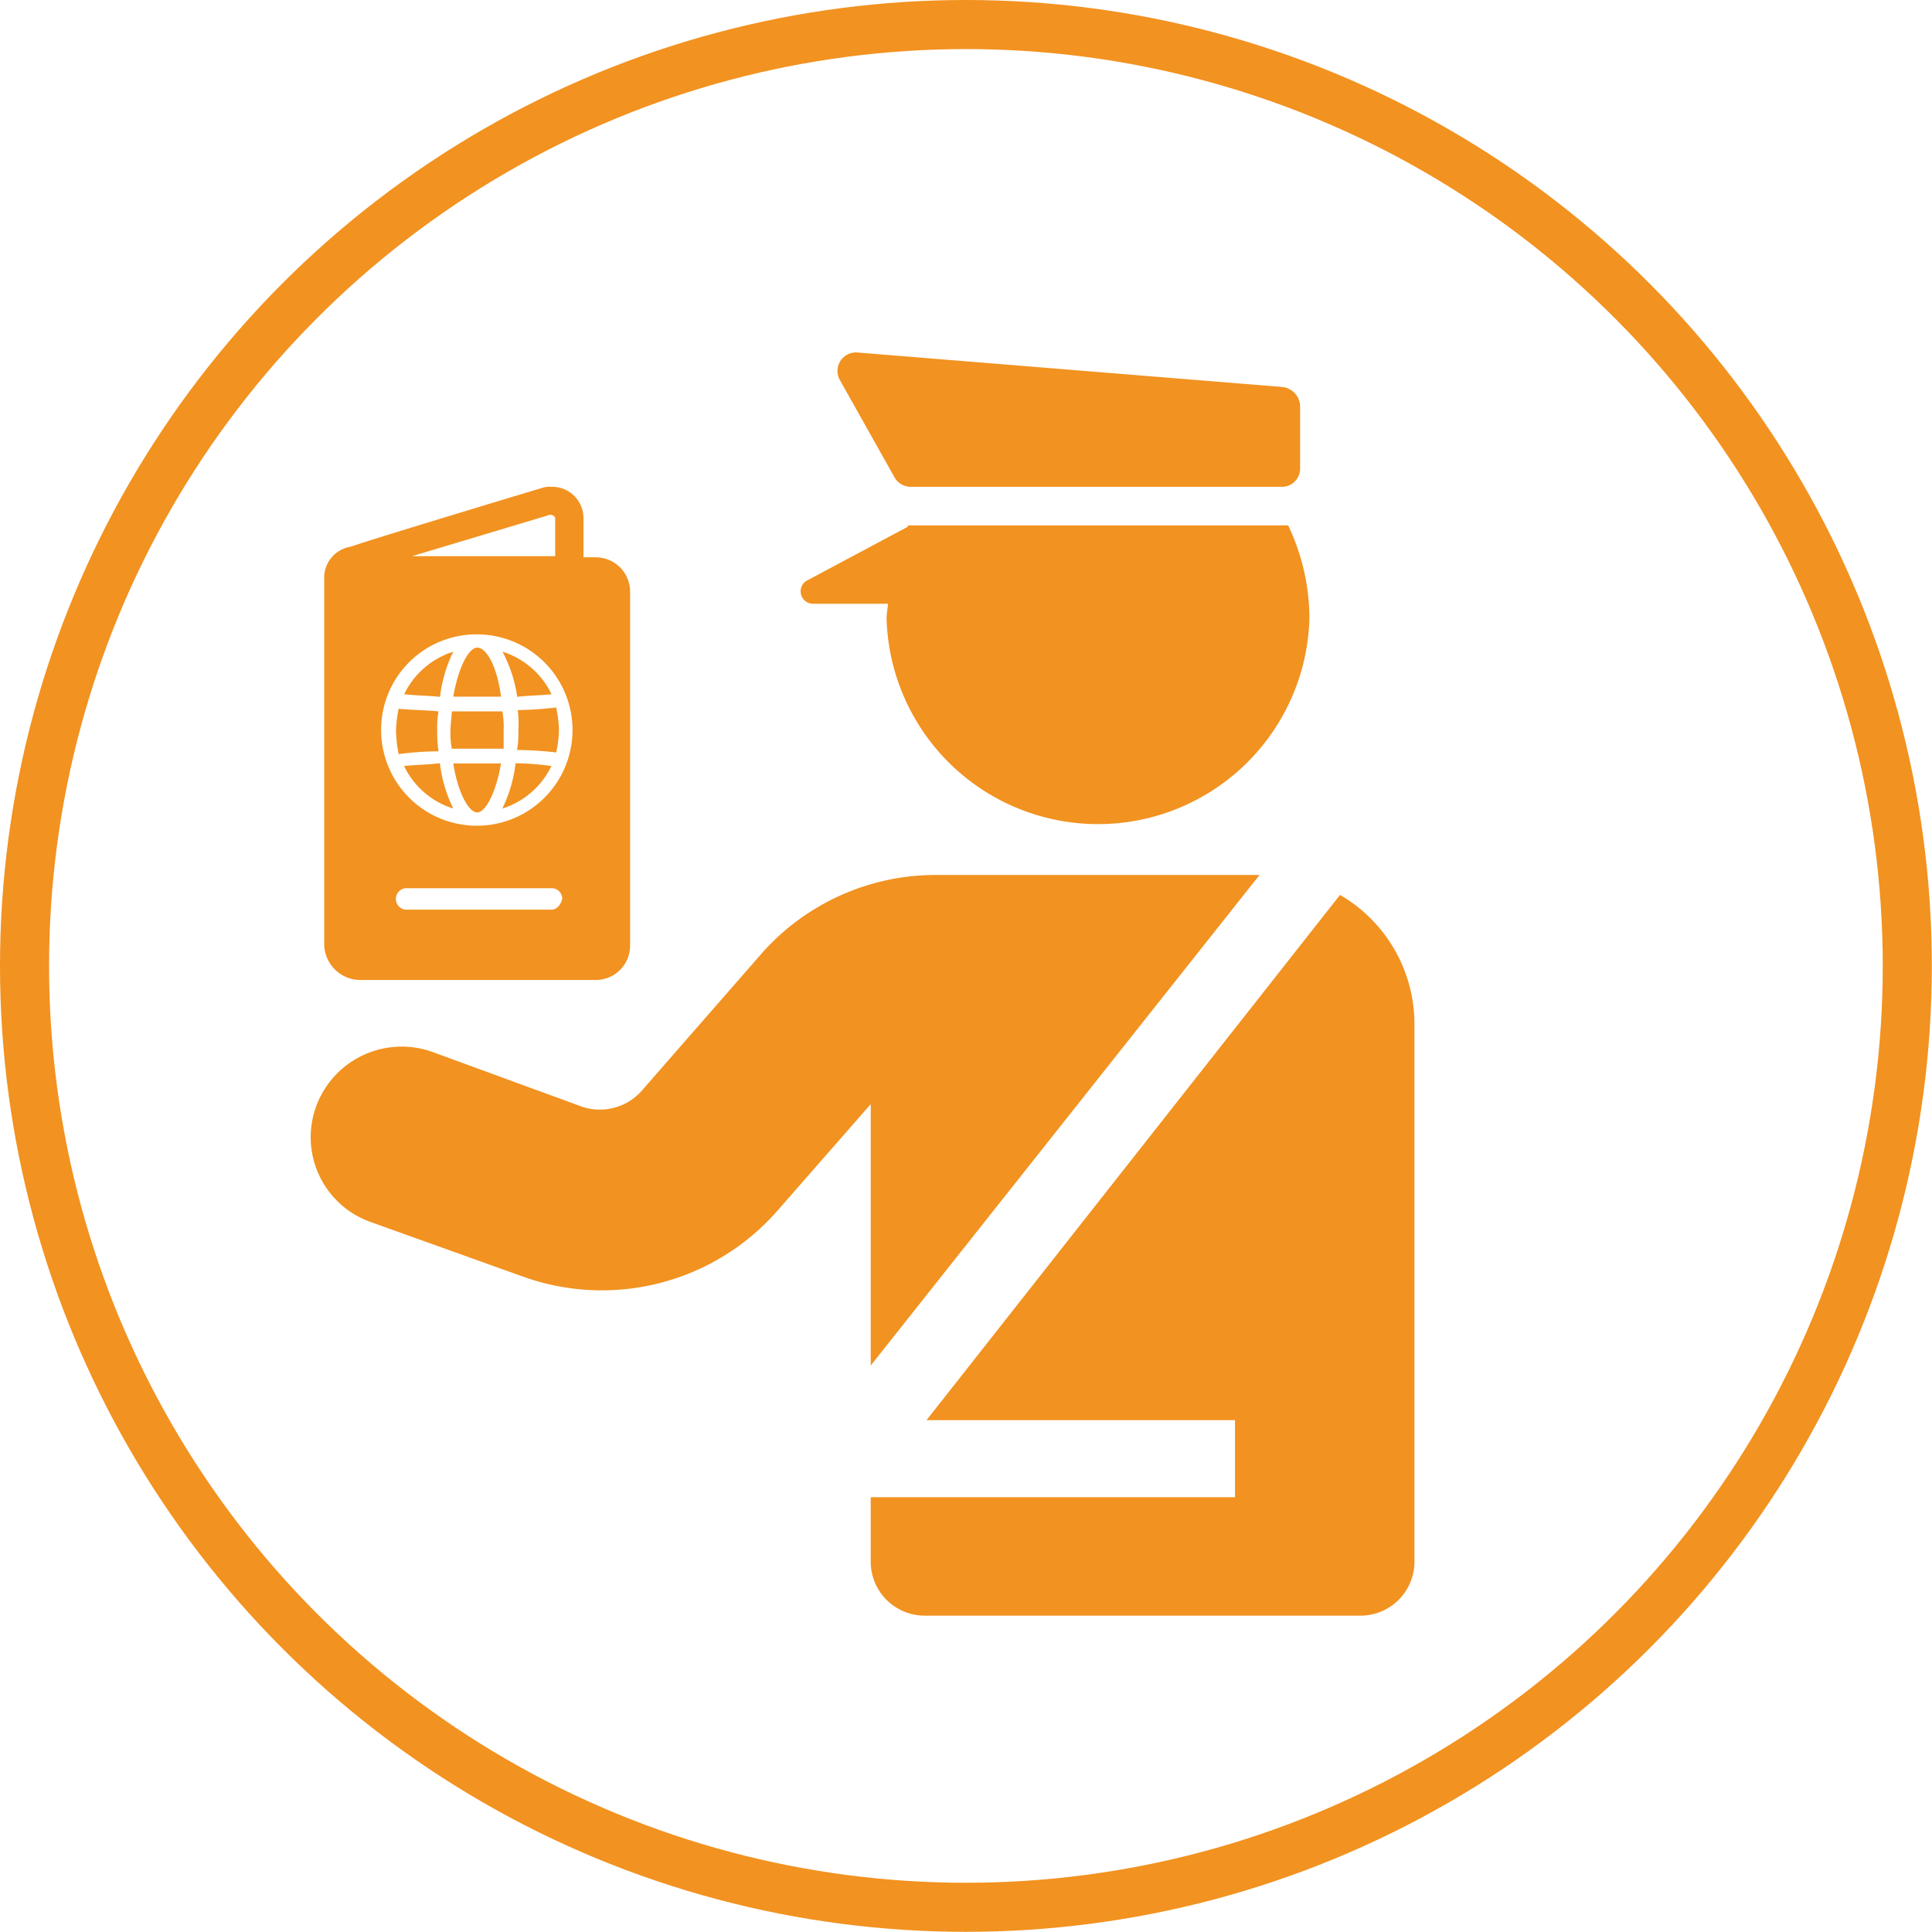
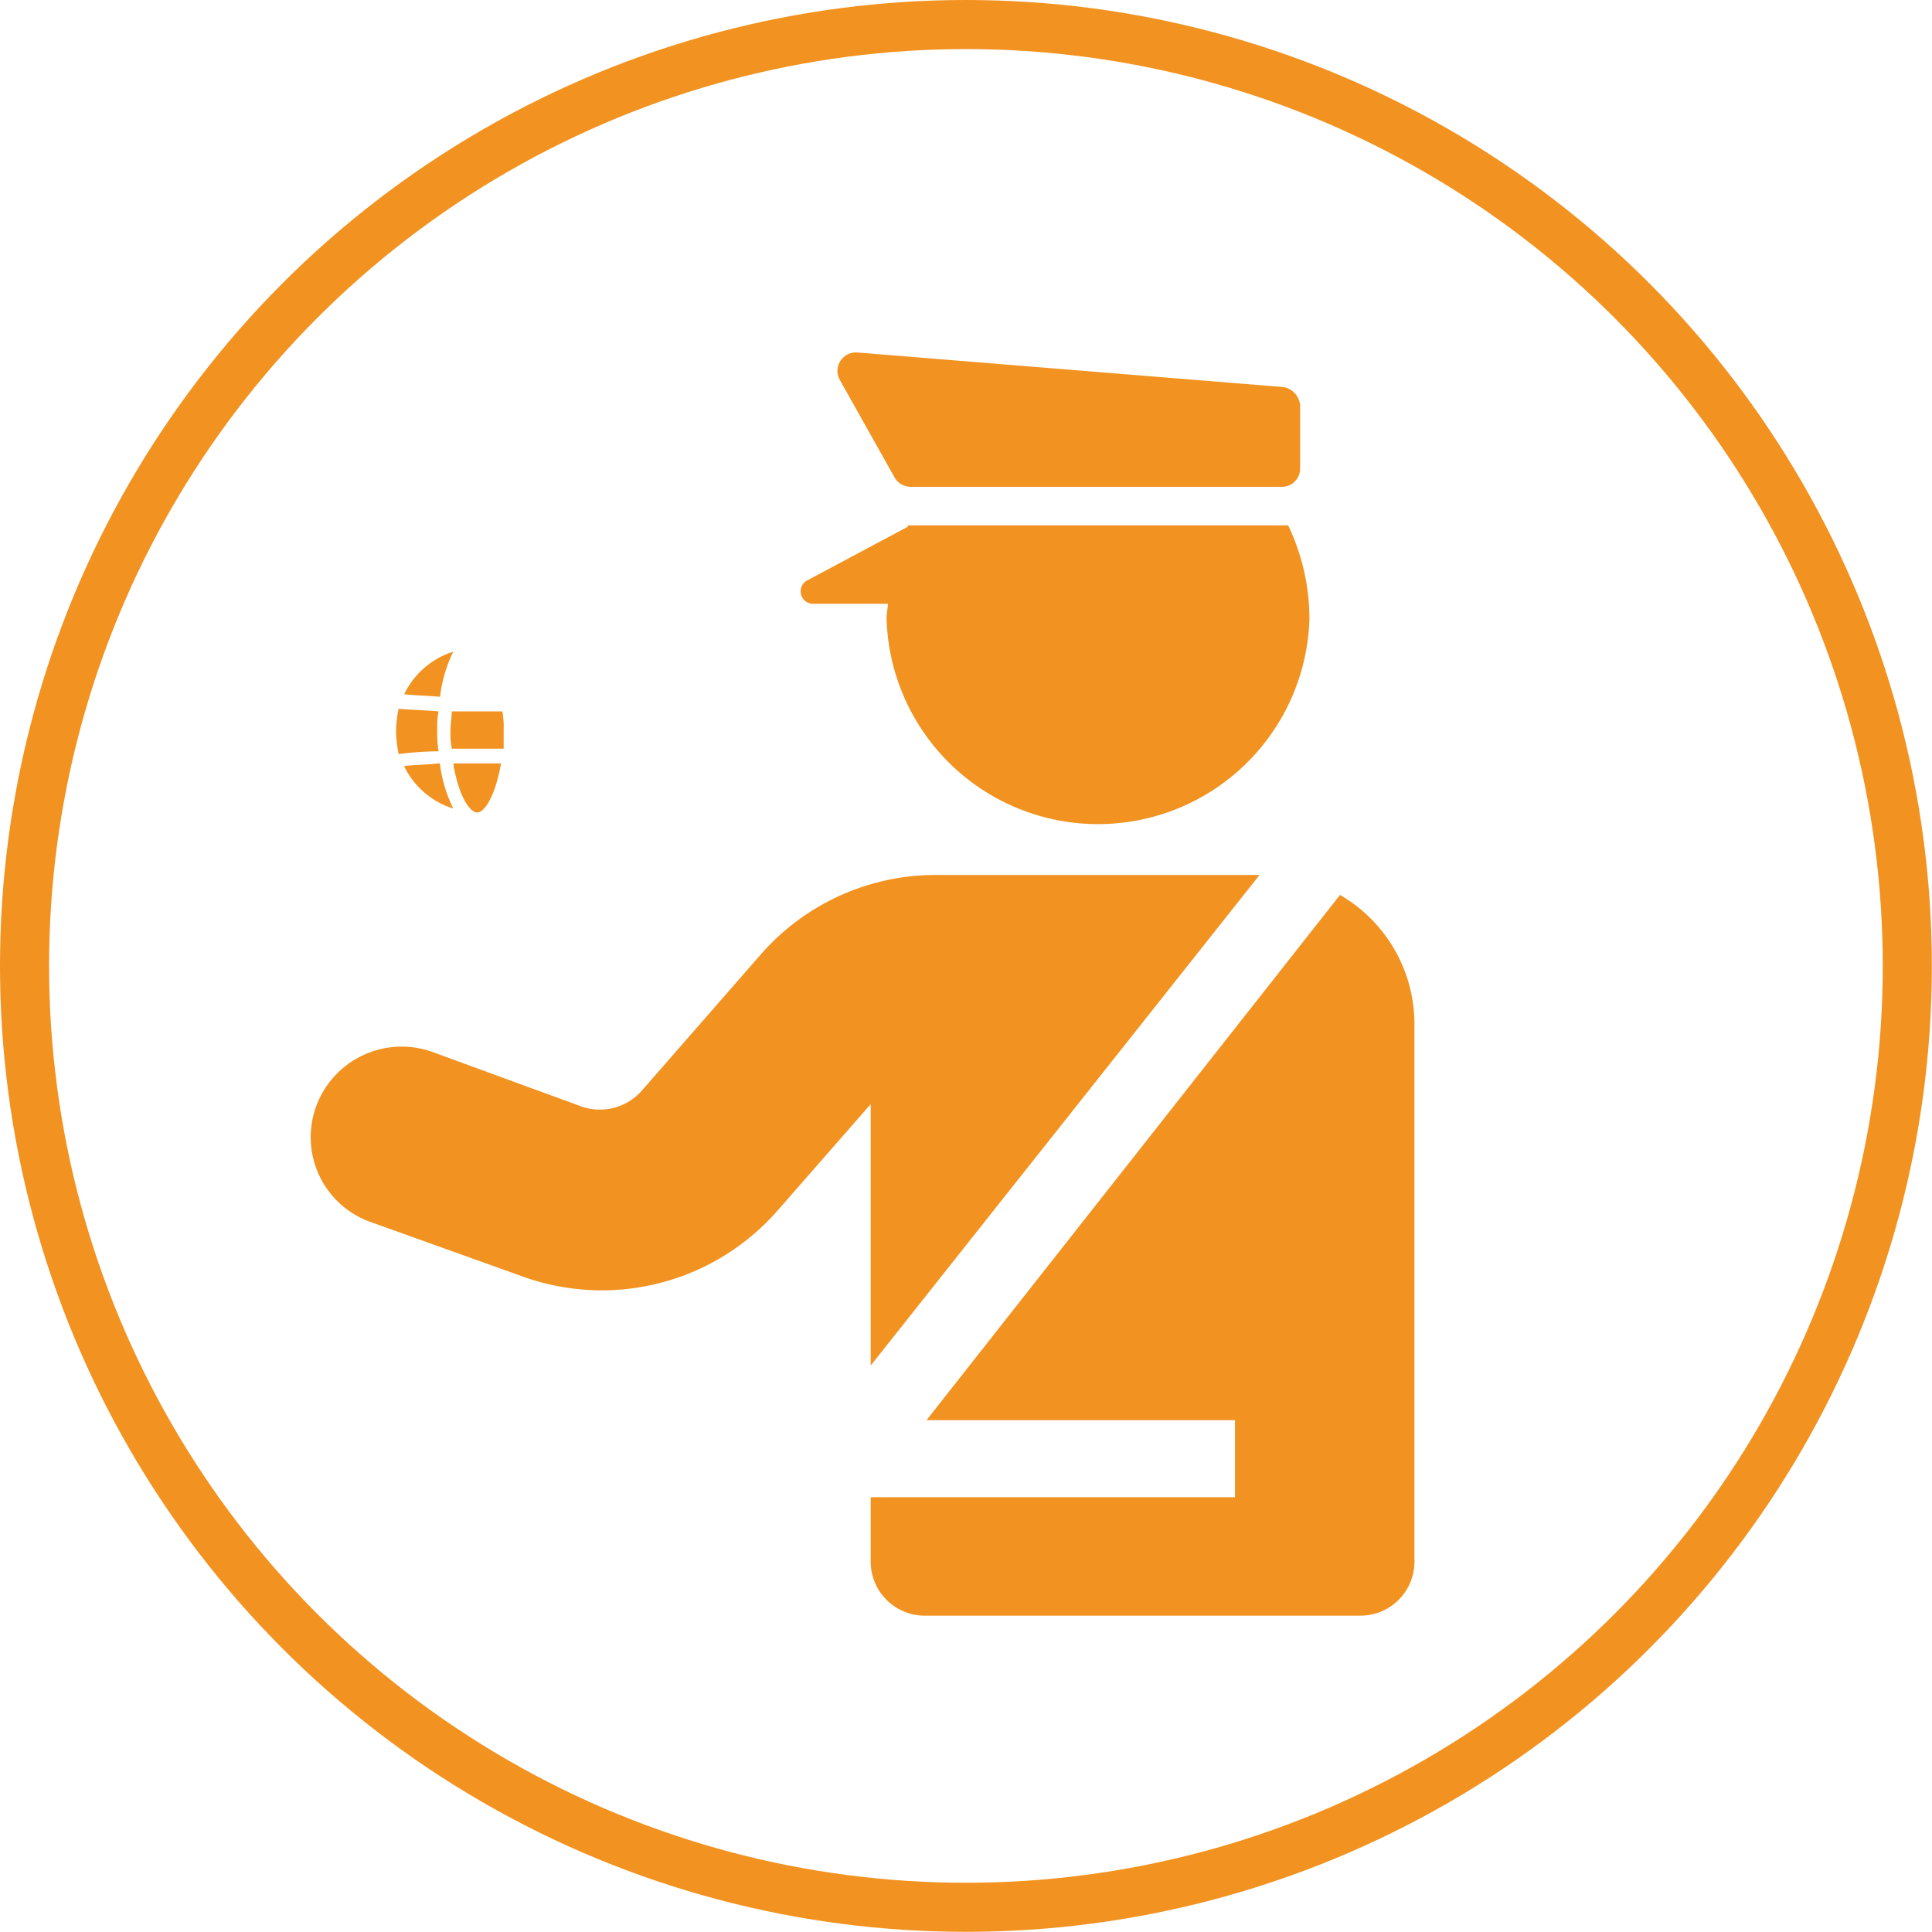
<svg xmlns="http://www.w3.org/2000/svg" viewBox="0 0 118.11 118.11">
  <defs>
    <style>.cls-1{fill:#f29220;}.cls-2{fill:none;stroke:#f29220;stroke-miterlimit:10;stroke-width:3px;}</style>
  </defs>
  <title>immigration-B</title>
  <g id="Layer_2" data-name="Layer 2">
    <g id="Layer_1-2" data-name="Layer 1">
      <path class="cls-1" d="M49.73,36.91h4.55c0,.24-.08.57-.08.9a12.93,12.93,0,0,0,25.85,0,13.28,13.28,0,0,0-1.3-5.69H55.5v.08l-6.09,3.25A.76.76,0,0,0,49.73,36.91Z" />
      <path class="cls-1" d="M54.69,29.19a1.14,1.14,0,0,0,1,.57H78.34a1.11,1.11,0,0,0,1.14-1.14V24.8a1.22,1.22,0,0,0-1.06-1.14l-26-2.11a1.13,1.13,0,0,0-1.06,1.71Z" />
      <path class="cls-1" d="M53.23,83.48,77,53.49H57.13a14.2,14.2,0,0,0-10.57,4.8l-7.31,8.37a3.42,3.42,0,0,1-3.66,1L26.41,64.3a5.57,5.57,0,0,0-7.08,3.33,5.5,5.5,0,0,0,3.34,7.08L31.85,78A14.27,14.27,0,0,0,47.54,74l5.69-6.5Z" />
      <path class="cls-1" d="M81.92,54.71,56.64,86.82H75.5v4.71H53.23v3.9a3.3,3.3,0,0,0,3.33,3.34H83.14a3.3,3.3,0,0,0,3.33-3.34V62.6A9.13,9.13,0,0,0,81.92,54.71Z" />
      <path class="cls-1" d="M27.71,39.84a5,5,0,0,0-3,2.6c.65.08,1.38.08,2.19.16A8.55,8.55,0,0,1,27.71,39.84Z" />
-       <path class="cls-1" d="M29.17,39.59c-.49,0-1.14,1.14-1.46,3h2.92C30.39,40.73,29.74,39.59,29.17,39.59Z" />
      <path class="cls-1" d="M30.79,44.63a5.15,5.15,0,0,0-.08-1.14H27.62c0,.33-.08.74-.08,1.14a5.06,5.06,0,0,0,.08,1.14h3.17Z" />
-       <path class="cls-1" d="M22,59.91H36.4a2.1,2.1,0,0,0,2.12-2.11V36.18a2.1,2.1,0,0,0-2.12-2.11h-.73V31.71a1.92,1.92,0,0,0-2-1.95,1.41,1.41,0,0,0-.57.08S22.59,33,21.45,33.42a1.92,1.92,0,0,0-1.63,1.78V57.8A2.22,2.22,0,0,0,22,59.91Zm11.7-4.3H24.78a.66.66,0,0,1,0-1.31h8.94a.64.64,0,0,1,.65.66C34.29,55.28,34.05,55.61,33.72,55.61Zm-.08-24.14h0c.16,0,.32.08.32.24V34H25.19Zm-4.47,7.31a5.85,5.85,0,1,1-5.85,5.85A5.83,5.83,0,0,1,29.17,38.78Z" />
      <path class="cls-1" d="M26.73,44.63a5.15,5.15,0,0,1,.08-1.14c-.81-.08-1.62-.08-2.44-.16a7.36,7.36,0,0,0-.16,1.38,8.23,8.23,0,0,0,.16,1.39,19.88,19.88,0,0,1,2.44-.17A7.49,7.49,0,0,1,26.73,44.63Z" />
-       <path class="cls-1" d="M33.72,42.44a5,5,0,0,0-3-2.6,8.53,8.53,0,0,1,.9,2.76C32.26,42.52,33,42.52,33.72,42.44Z" />
-       <path class="cls-1" d="M30.71,49.43a5,5,0,0,0,3-2.6,17.42,17.42,0,0,0-2.19-.17A8.62,8.62,0,0,1,30.71,49.43Z" />
-       <path class="cls-1" d="M31.69,44.63a6.21,6.21,0,0,1-.08,1.22A21.7,21.7,0,0,1,34,46a6.43,6.43,0,0,0,.17-1.38A7.23,7.23,0,0,0,34,43.25a21.7,21.7,0,0,1-2.35.16A6.31,6.31,0,0,1,31.69,44.63Z" />
      <path class="cls-1" d="M29.17,49.67c.49,0,1.14-1.14,1.46-3H27.71C28,48.53,28.68,49.67,29.17,49.67Z" />
      <path class="cls-1" d="M27.71,49.43a8.62,8.62,0,0,1-.82-2.77c-.73.09-1.46.09-2.19.17A5,5,0,0,0,27.71,49.43Z" />
      <circle class="cls-2" cx="59.05" cy="59.05" r="57.55" />
    </g>
  </g>
</svg>